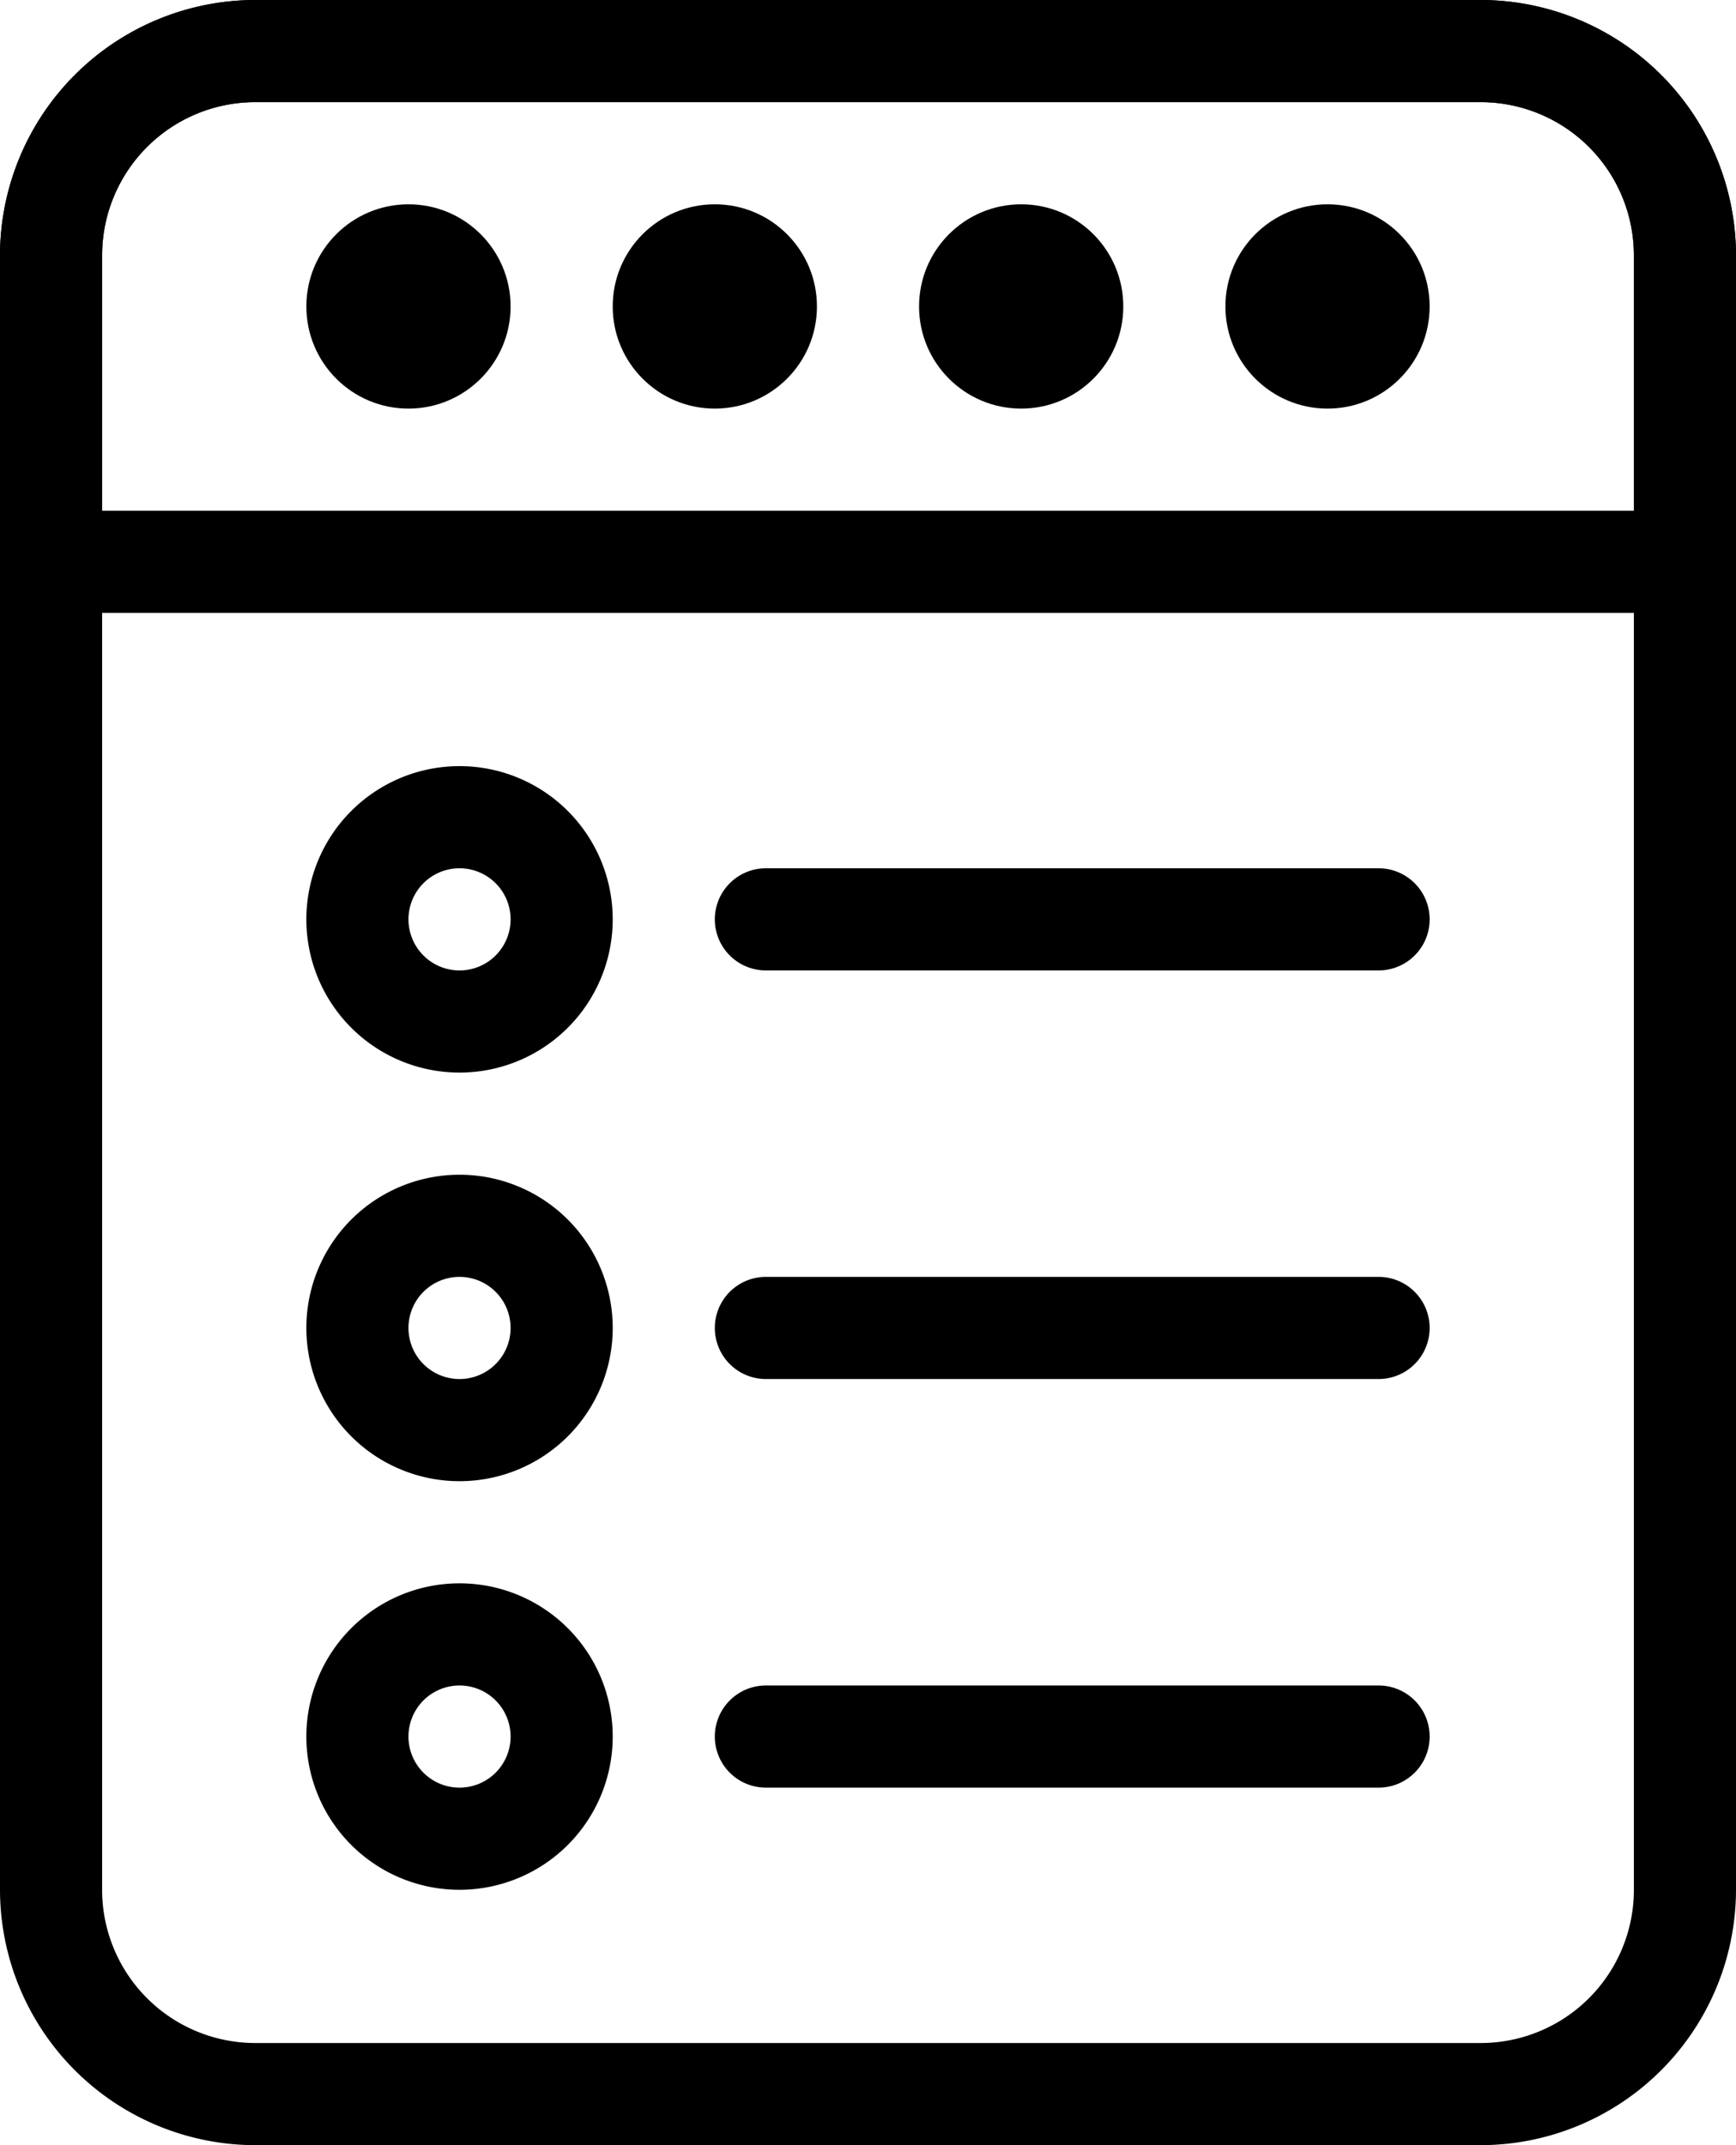
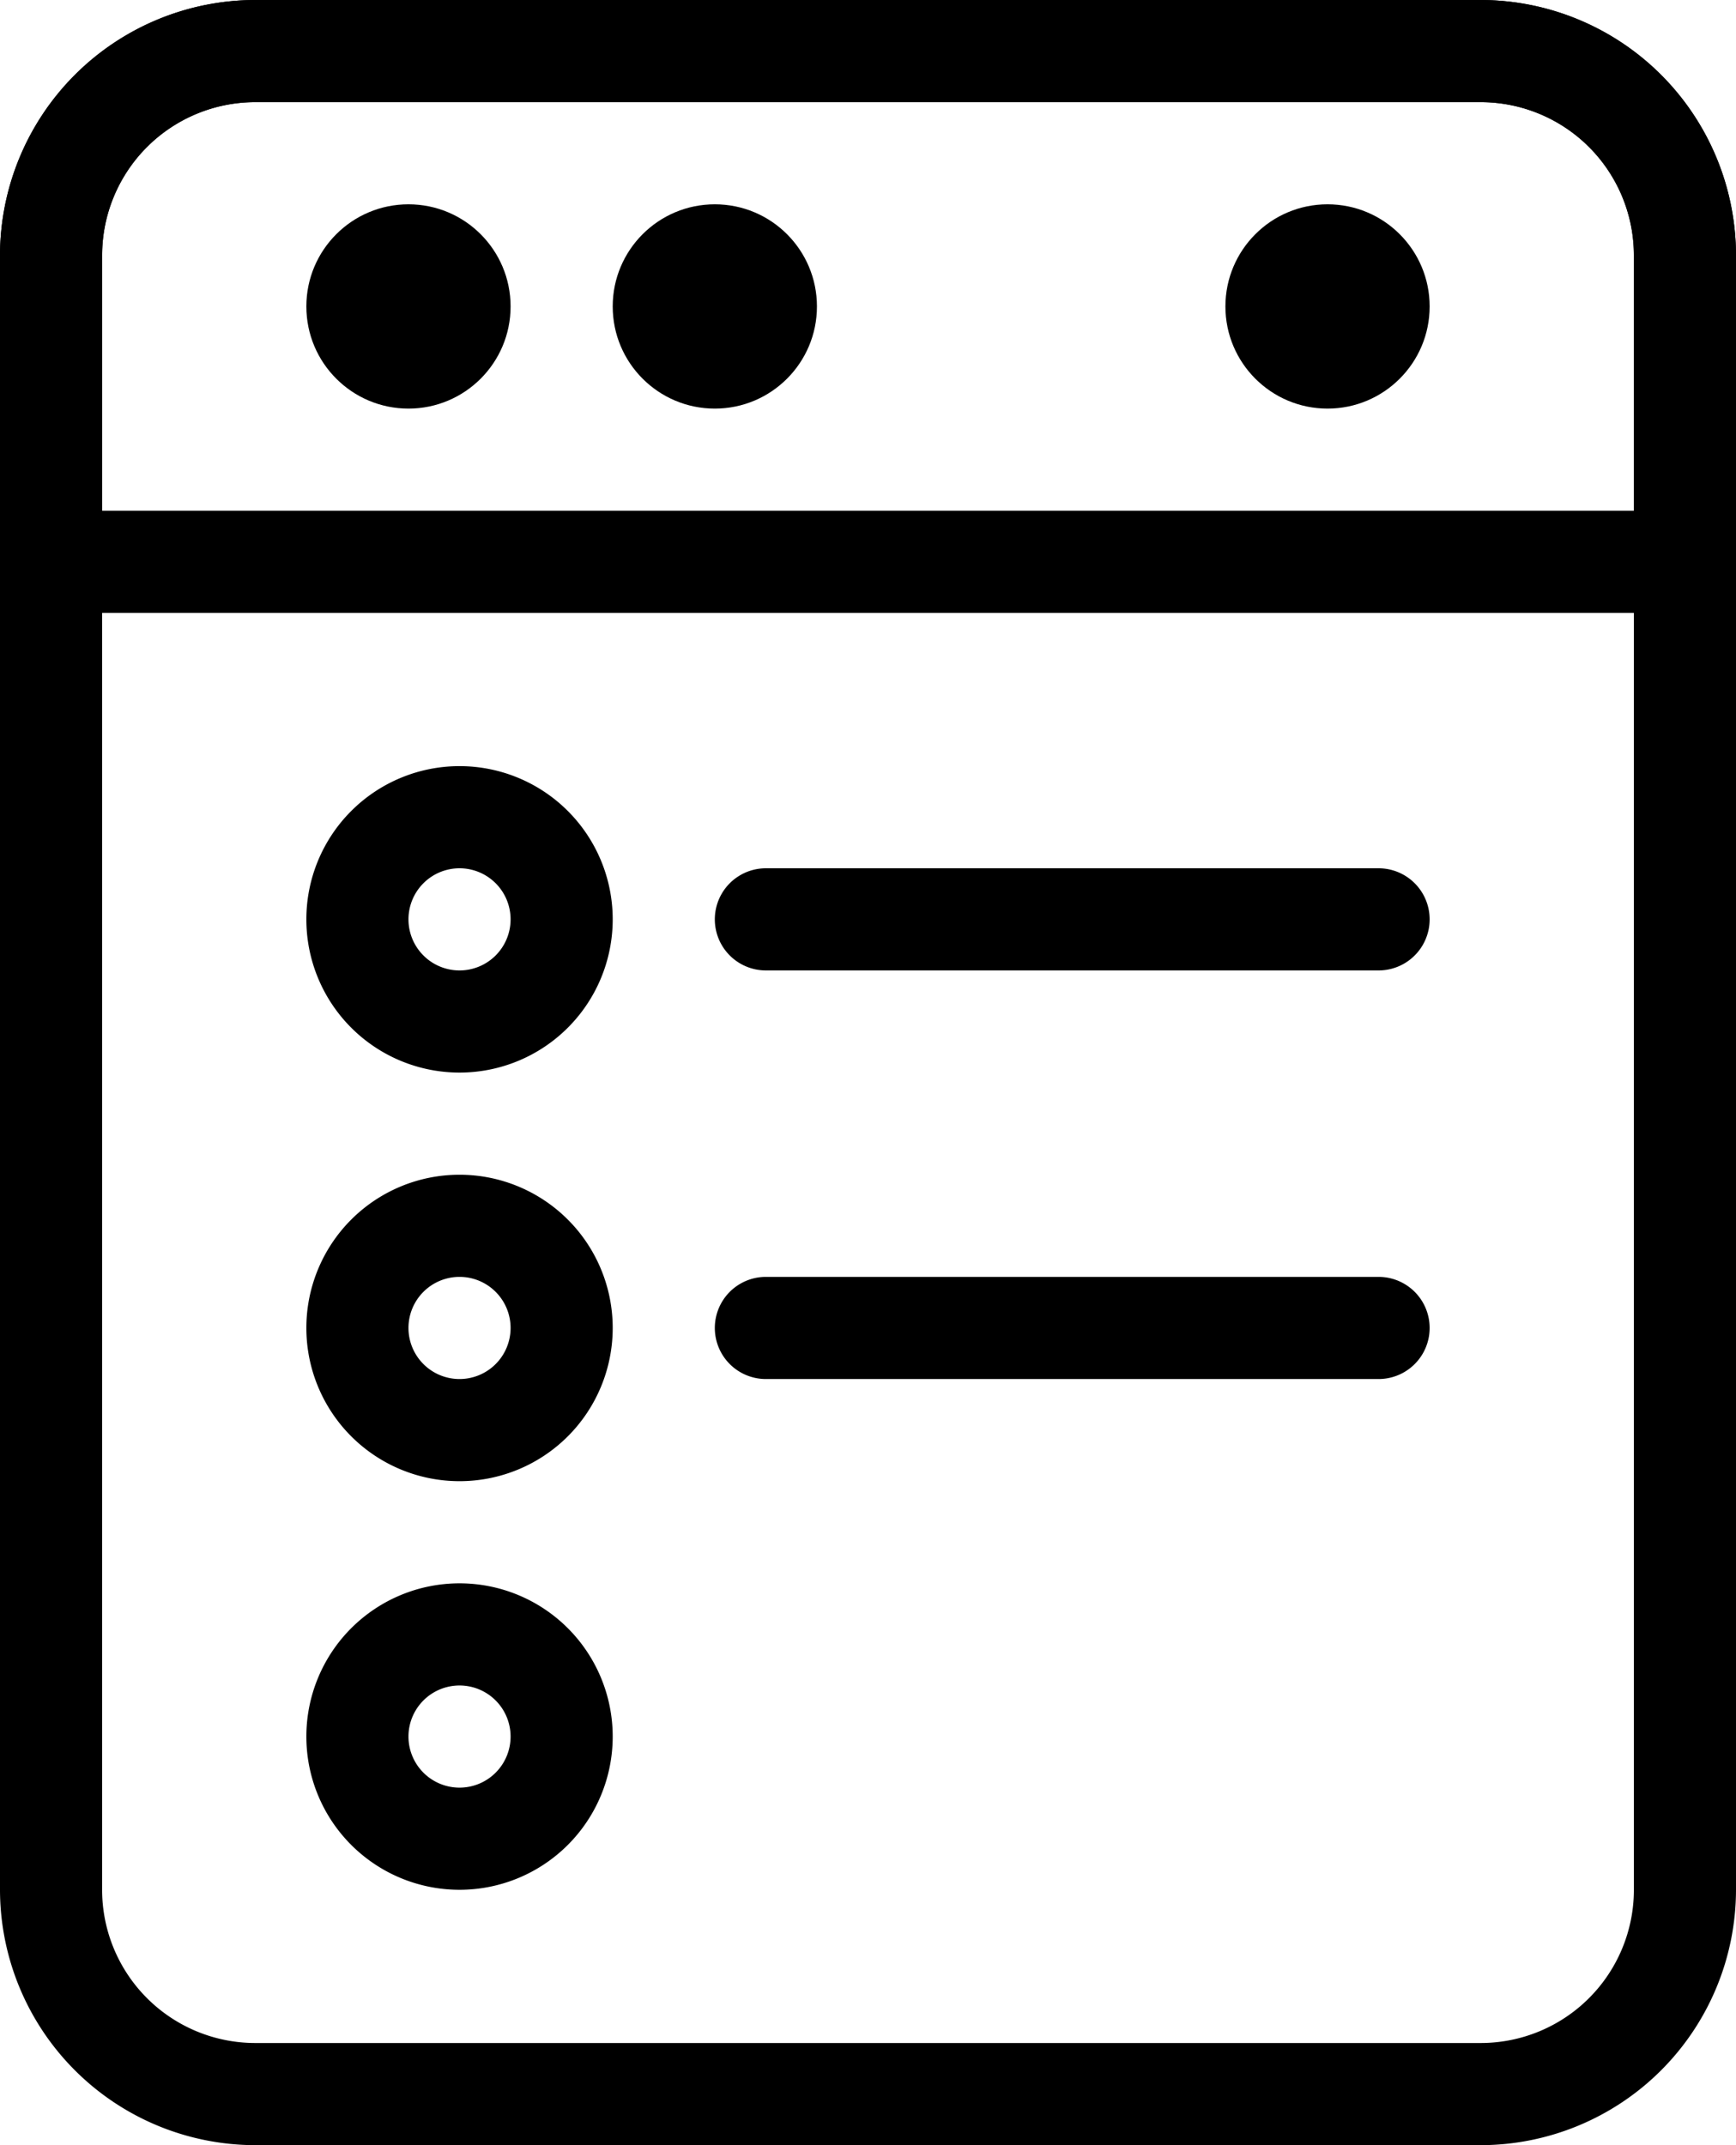
<svg xmlns="http://www.w3.org/2000/svg" data-name="Layer 1" height="42.0" preserveAspectRatio="xMidYMid meet" version="1.0" viewBox="7.0 3.0 34.0 42.0" width="34.0" zoomAndPan="magnify">
  <g id="change1_1">
    <path d="M36,45H12a5.006,5.006,0,0,1-5-5V8a5.006,5.006,0,0,1,5-5H36a5.006,5.006,0,0,1,5,5V40A5.006,5.006,0,0,1,36,45ZM12,5A3,3,0,0,0,9,8V40a3,3,0,0,0,3,3H36a3,3,0,0,0,3-3V8a3,3,0,0,0-3-3Z" />
  </g>
  <g id="change1_2">
    <path d="M40,15H8a1,1,0,0,1-1-1V8a5.006,5.006,0,0,1,5-5H36a5.006,5.006,0,0,1,5,5v6A1,1,0,0,1,40,15ZM9,13H39V8a3,3,0,0,0-3-3H12A3,3,0,0,0,9,8Z" />
  </g>
  <g id="change1_3">
    <path d="M16,24a3,3,0,1,1,3-3A3,3,0,0,1,16,24Zm0-4a1,1,0,1,0,1,1A1,1,0,0,0,16,20Z" />
  </g>
  <g id="change1_4">
    <circle cx="15" cy="9" r="2" />
  </g>
  <g id="change1_5">
    <circle cx="21" cy="9" r="2" />
  </g>
  <g id="change1_6">
-     <circle cx="27" cy="9" r="2" />
-   </g>
+     </g>
  <g id="change1_7">
    <circle cx="33" cy="9" r="2" />
  </g>
  <g id="change1_8">
    <path d="M34,22H22a1,1,0,0,1,0-2H34a1,1,0,0,1,0,2Z" />
  </g>
  <g id="change1_9">
    <path d="M16,32a3,3,0,1,1,3-3A3,3,0,0,1,16,32Zm0-4a1,1,0,1,0,1,1A1,1,0,0,0,16,28Z" />
  </g>
  <g id="change1_10">
    <path d="M34,30H22a1,1,0,0,1,0-2H34a1,1,0,0,1,0,2Z" />
  </g>
  <g id="change1_11">
    <path d="M16,40a3,3,0,1,1,3-3A3,3,0,0,1,16,40Zm0-4a1,1,0,1,0,1,1A1,1,0,0,0,16,36Z" />
  </g>
  <g id="change1_12">
-     <path d="M34,38H22a1,1,0,0,1,0-2H34a1,1,0,0,1,0,2Z" />
-   </g>
+     </g>
</svg>